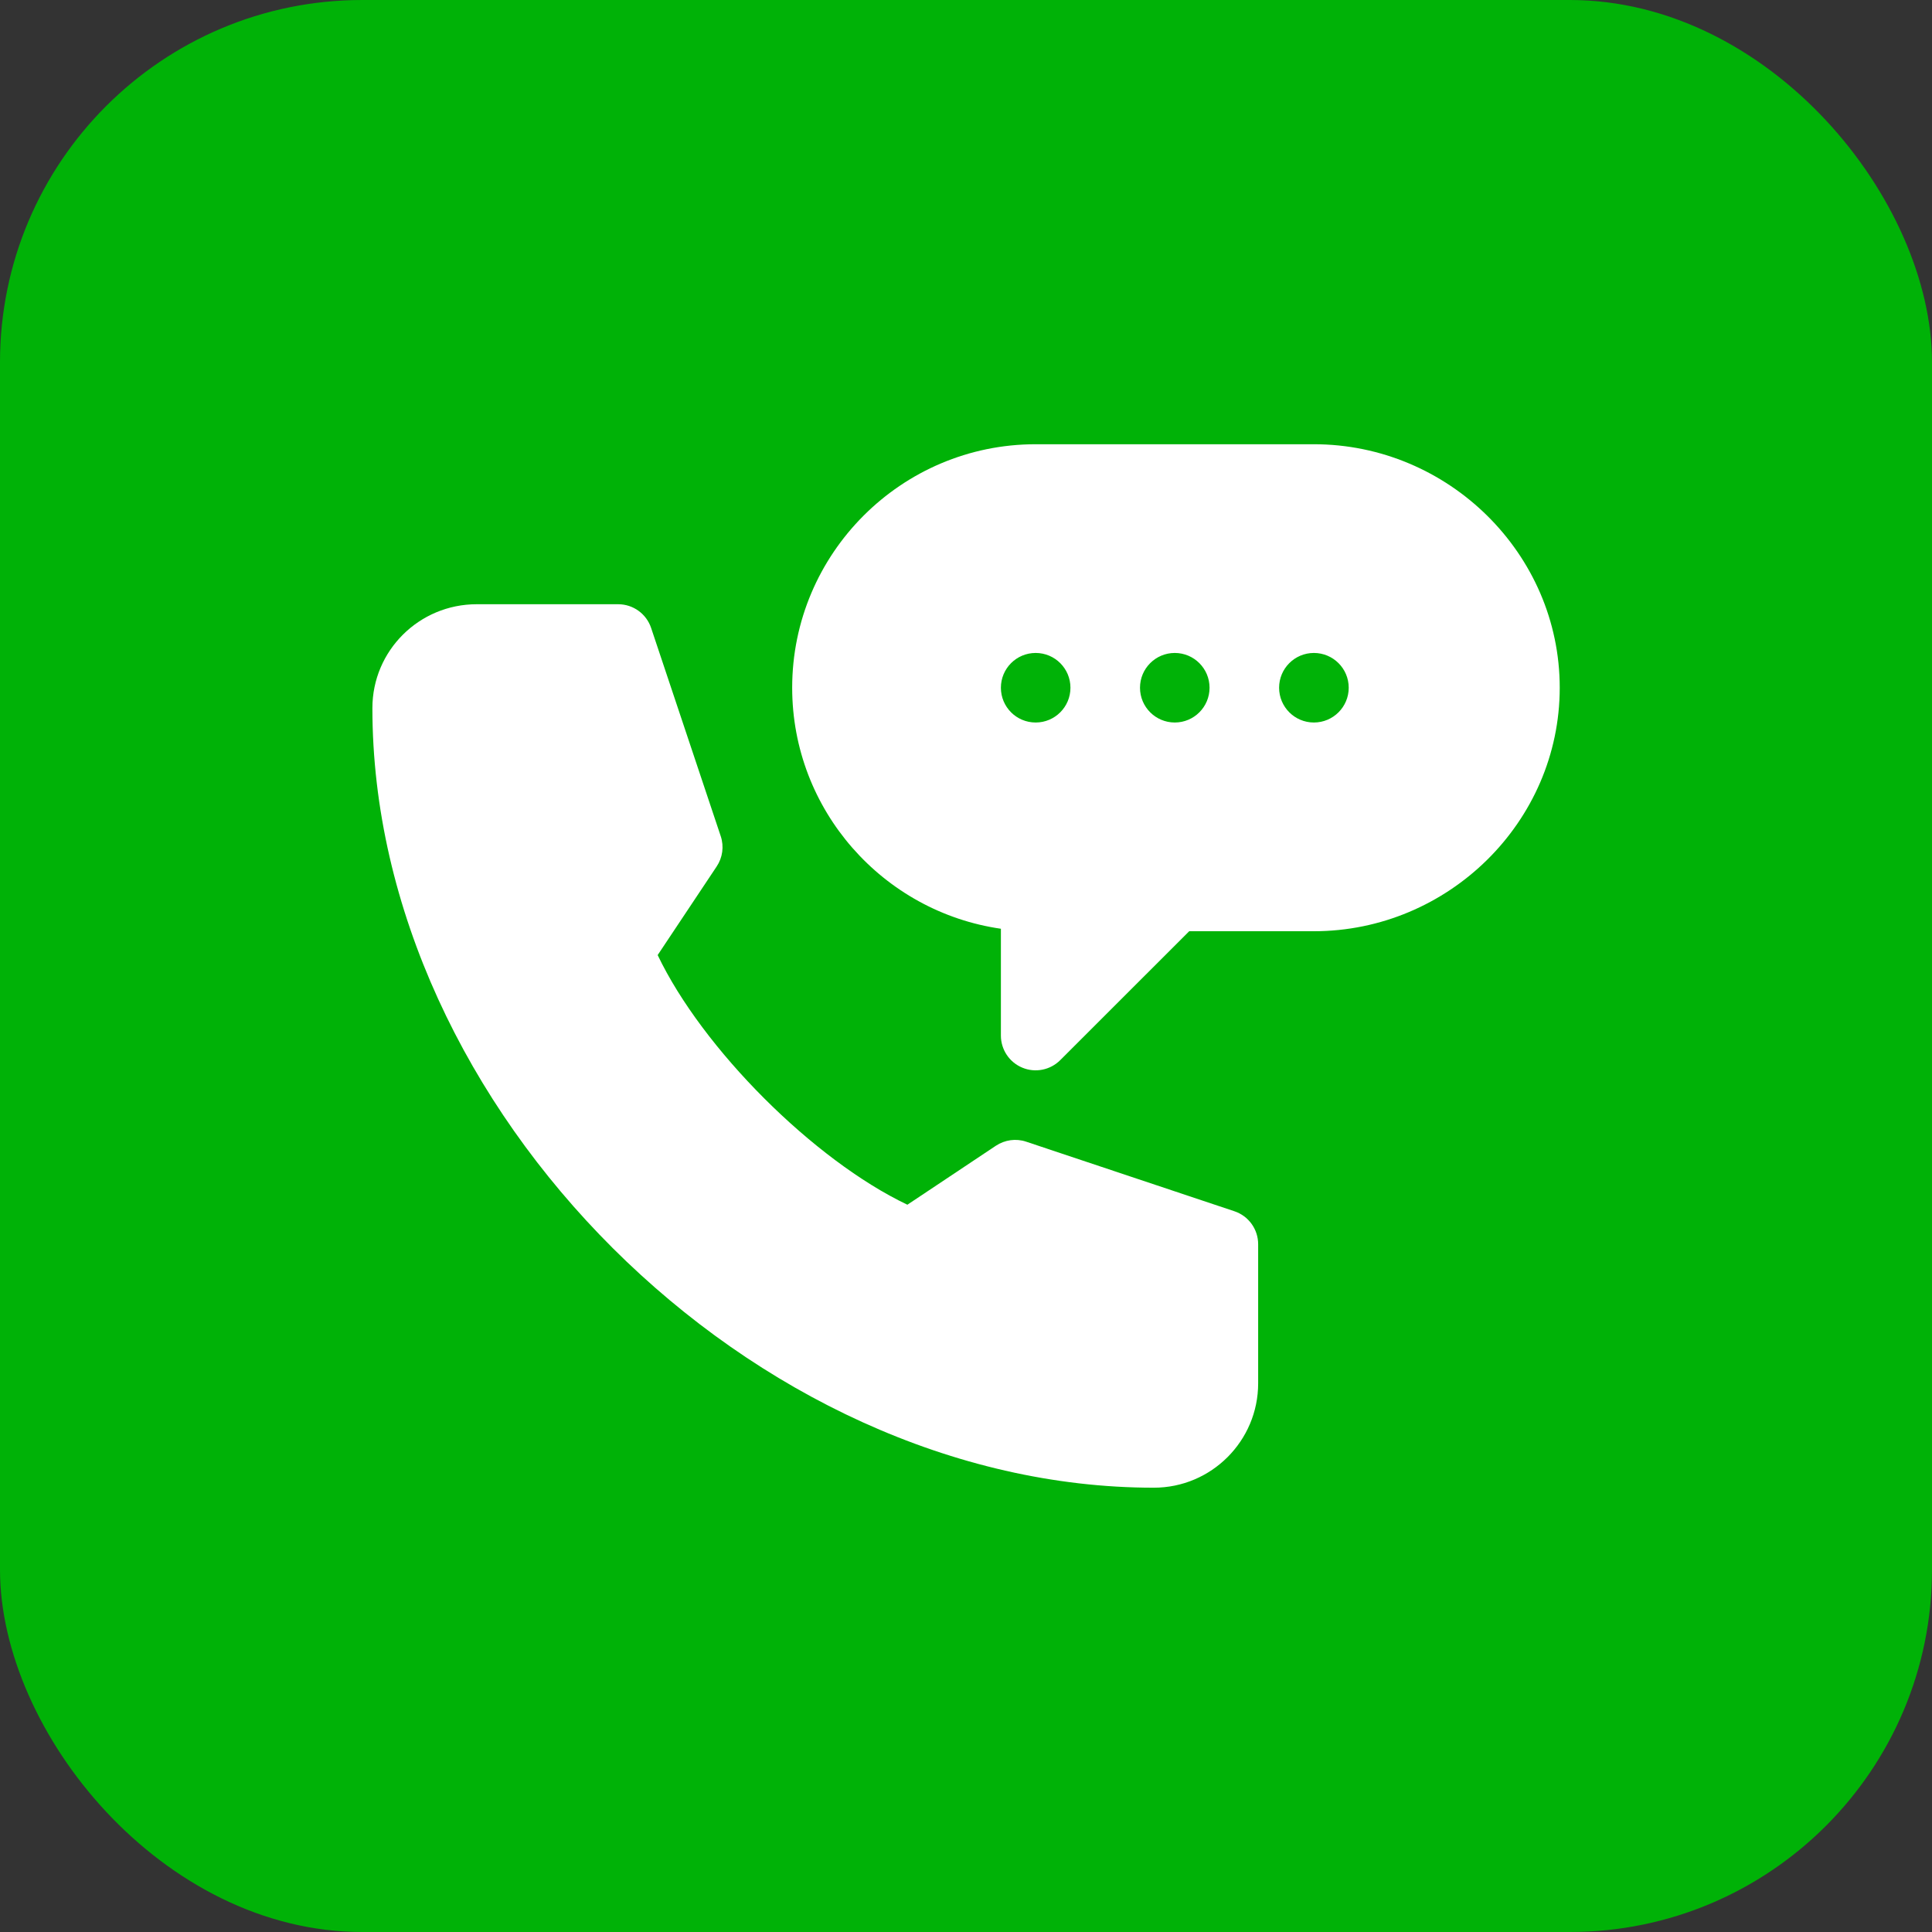
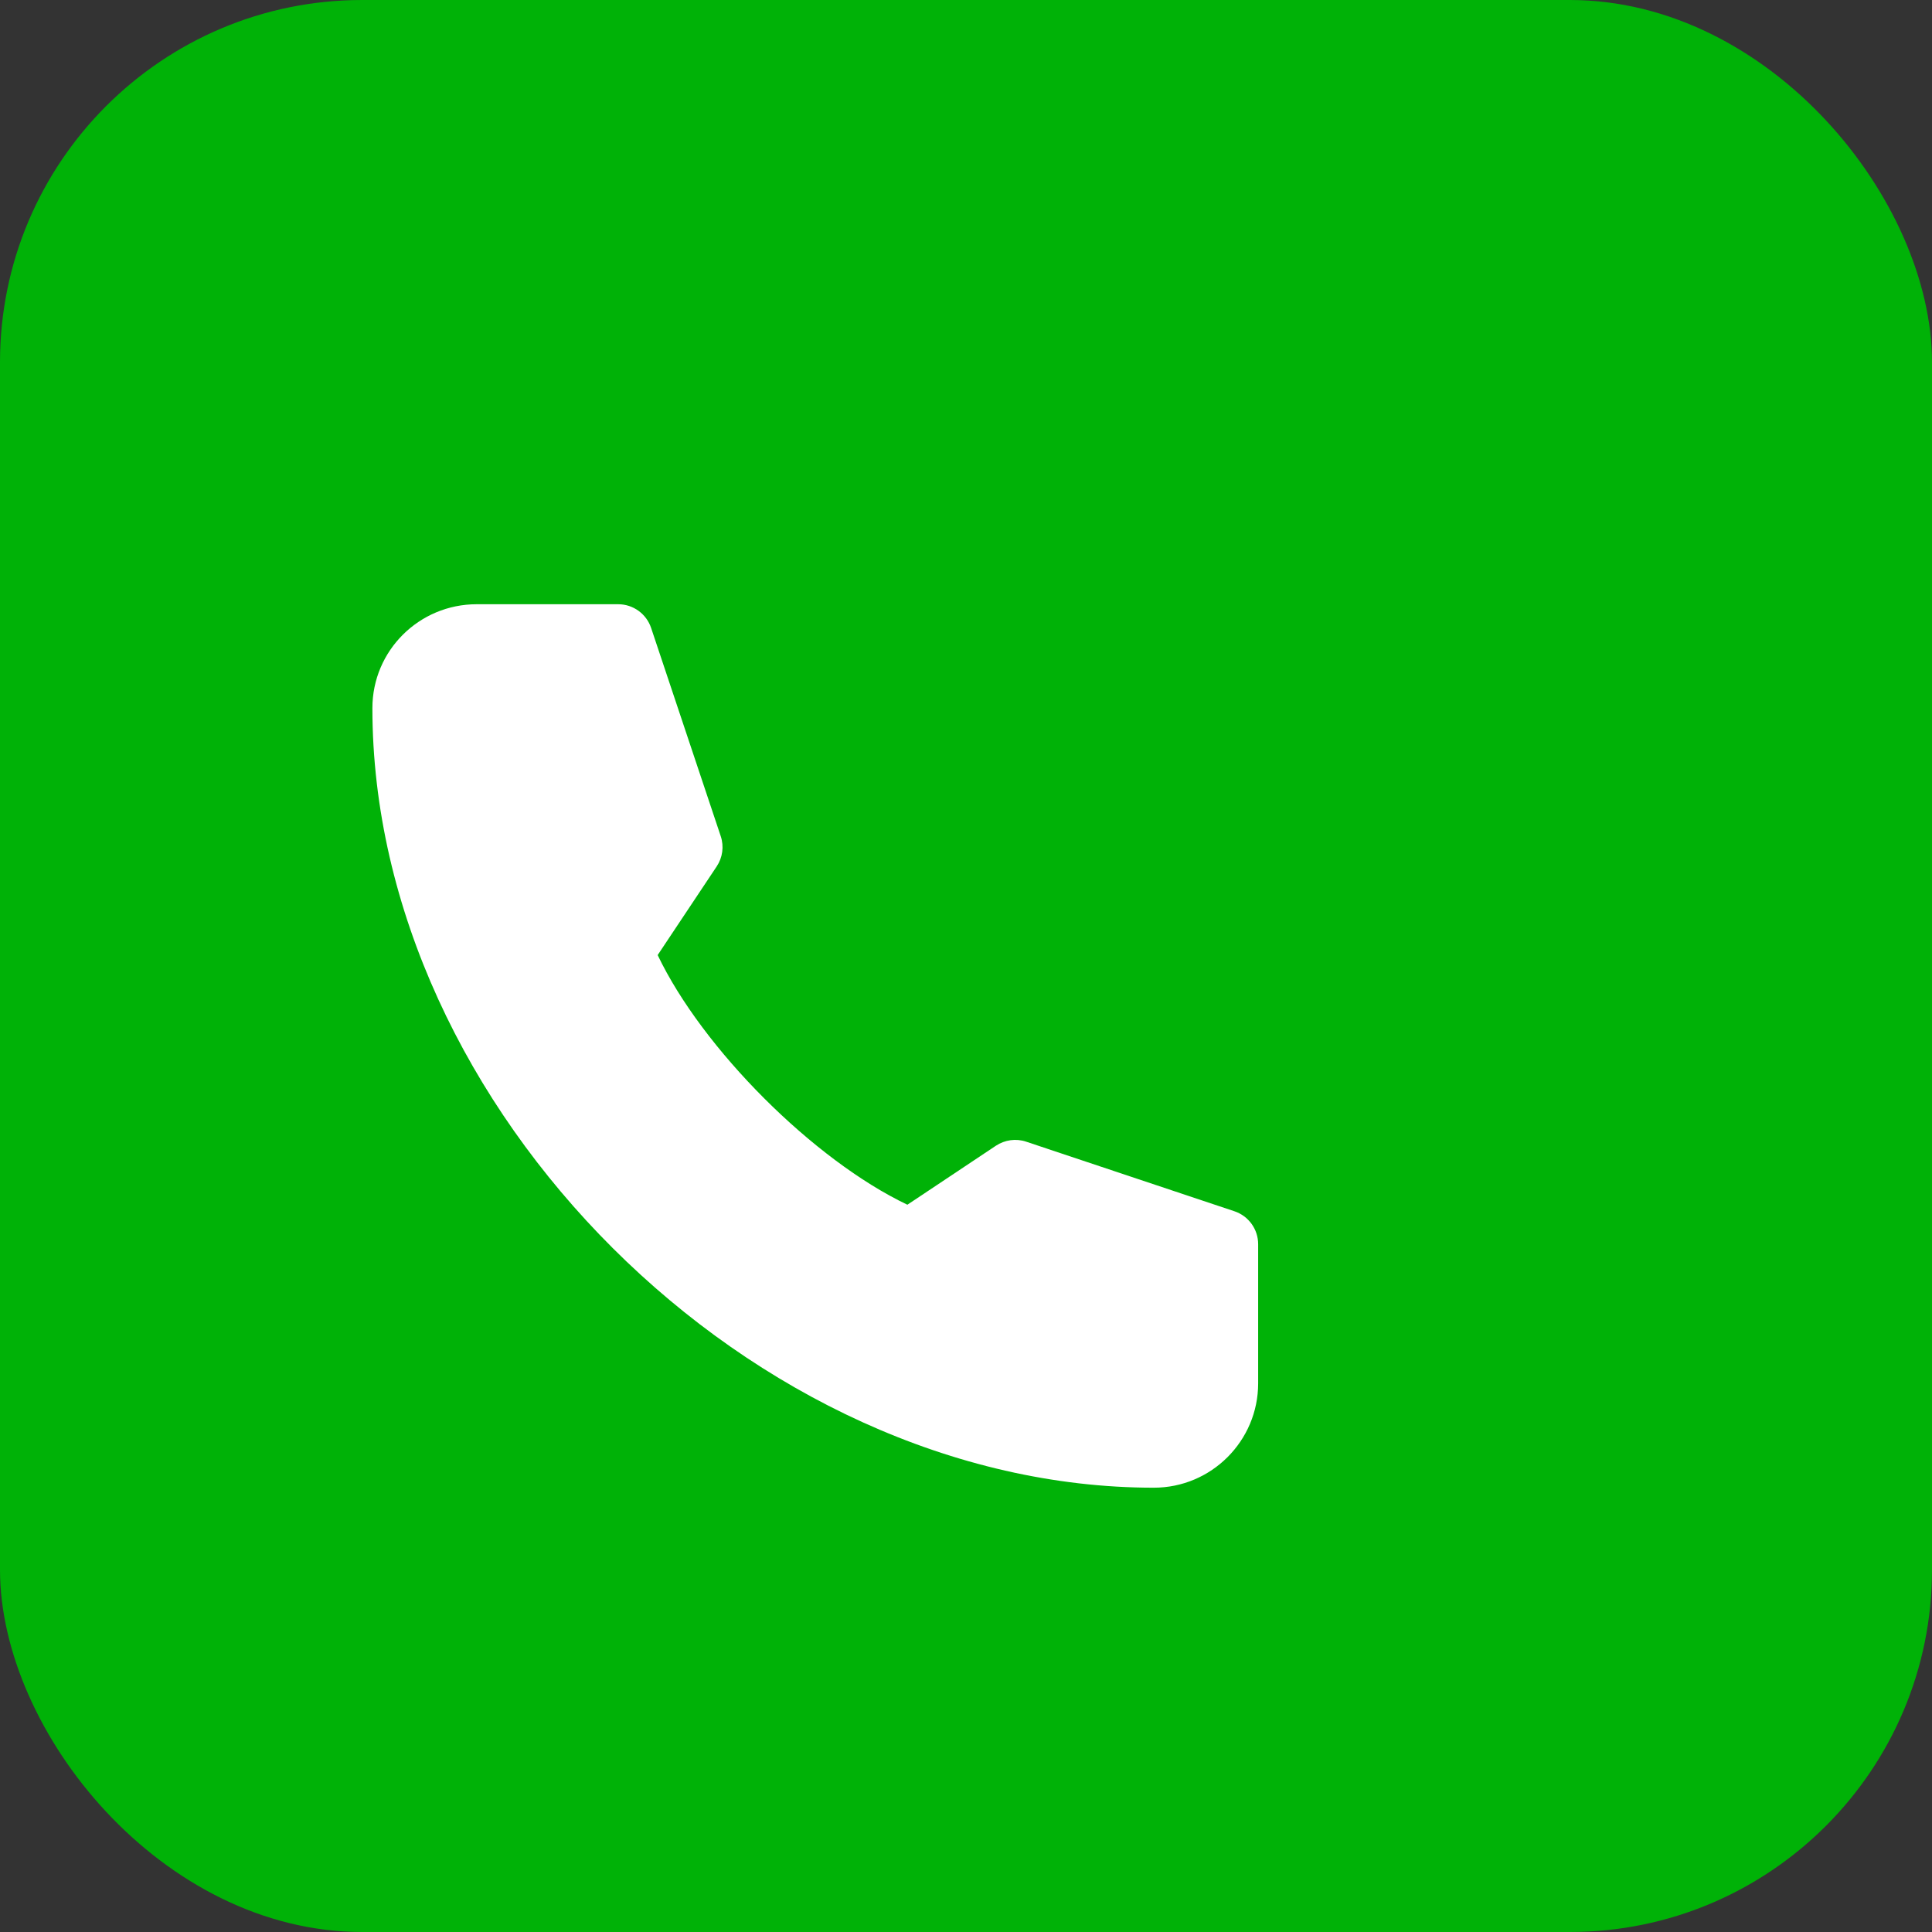
<svg xmlns="http://www.w3.org/2000/svg" width="32" height="32" viewBox="0 0 32 32" fill="none">
  <rect x="0" y="0" width="32" height="32" fill="#333333" stroke="none" />
  <rect width="32" height="32" rx="6" fill="#00B207" />
-   <path d="M21.762 7.358H17.154C14.93 7.358 13.121 9.168 13.121 11.391C13.121 13.419 14.626 15.102 16.578 15.383V17.152C16.578 17.385 16.718 17.595 16.933 17.684C17.146 17.773 17.395 17.725 17.561 17.559L19.697 15.424H21.762C23.986 15.424 25.834 13.614 25.834 11.391C25.834 9.168 23.986 7.358 21.762 7.358ZM17.154 11.967C16.835 11.967 16.578 11.709 16.578 11.391C16.578 11.073 16.835 10.815 17.154 10.815C17.472 10.815 17.73 11.073 17.73 11.391C17.73 11.709 17.472 11.967 17.154 11.967ZM19.458 11.967C19.14 11.967 18.882 11.709 18.882 11.391C18.882 11.073 19.14 10.815 19.458 10.815C19.776 10.815 20.034 11.073 20.034 11.391C20.034 11.709 19.776 11.967 19.458 11.967ZM21.762 11.967C21.444 11.967 21.186 11.709 21.186 11.391C21.186 11.073 21.444 10.815 21.762 10.815C22.081 10.815 22.339 11.073 22.339 11.391C22.339 11.709 22.081 11.967 21.762 11.967Z" fill="white" />
  <path d="M19.111 24.641C20.064 24.641 20.839 23.866 20.839 22.913V20.608C20.839 20.36 20.68 20.14 20.445 20.062L16.997 18.91C16.828 18.853 16.644 18.879 16.495 18.977L15.029 19.954C13.476 19.214 11.634 17.371 10.893 15.819L11.87 14.352C11.969 14.204 11.994 14.019 11.938 13.851L10.785 10.402C10.707 10.167 10.487 10.008 10.239 10.008H7.896C6.943 10.008 6.168 10.775 6.168 11.729C6.168 18.366 12.473 24.641 19.111 24.641Z" fill="white" />
</svg>